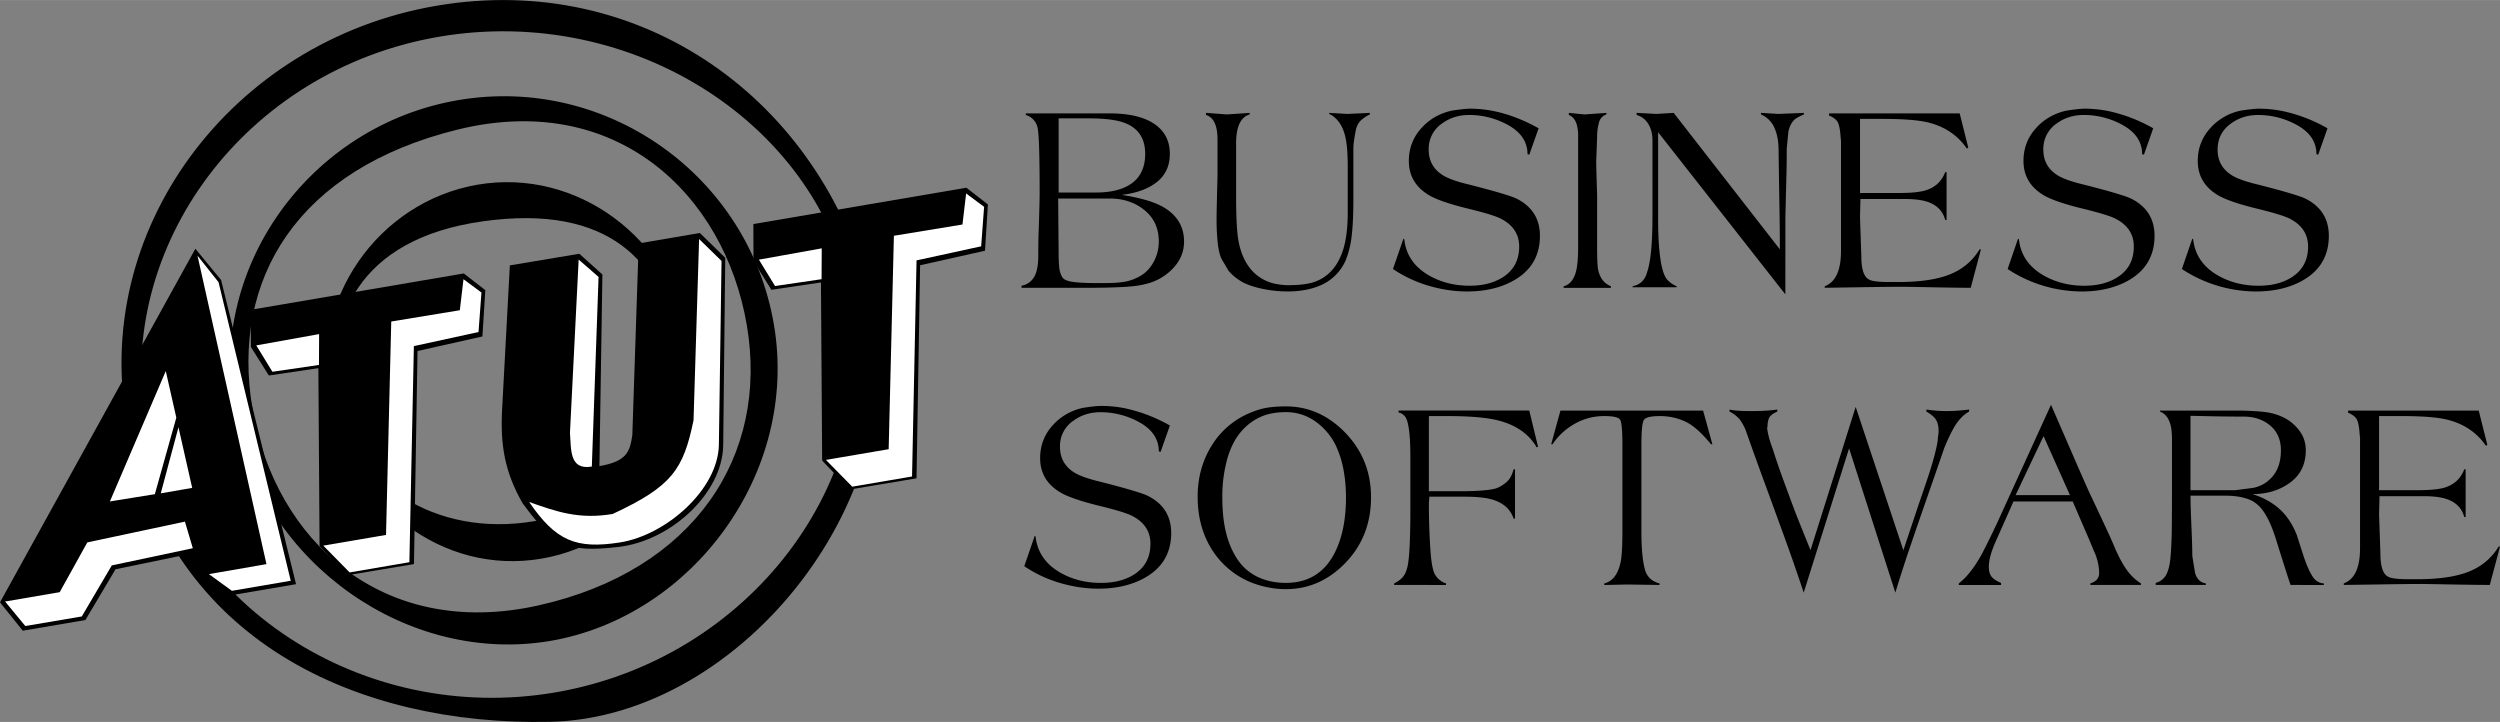
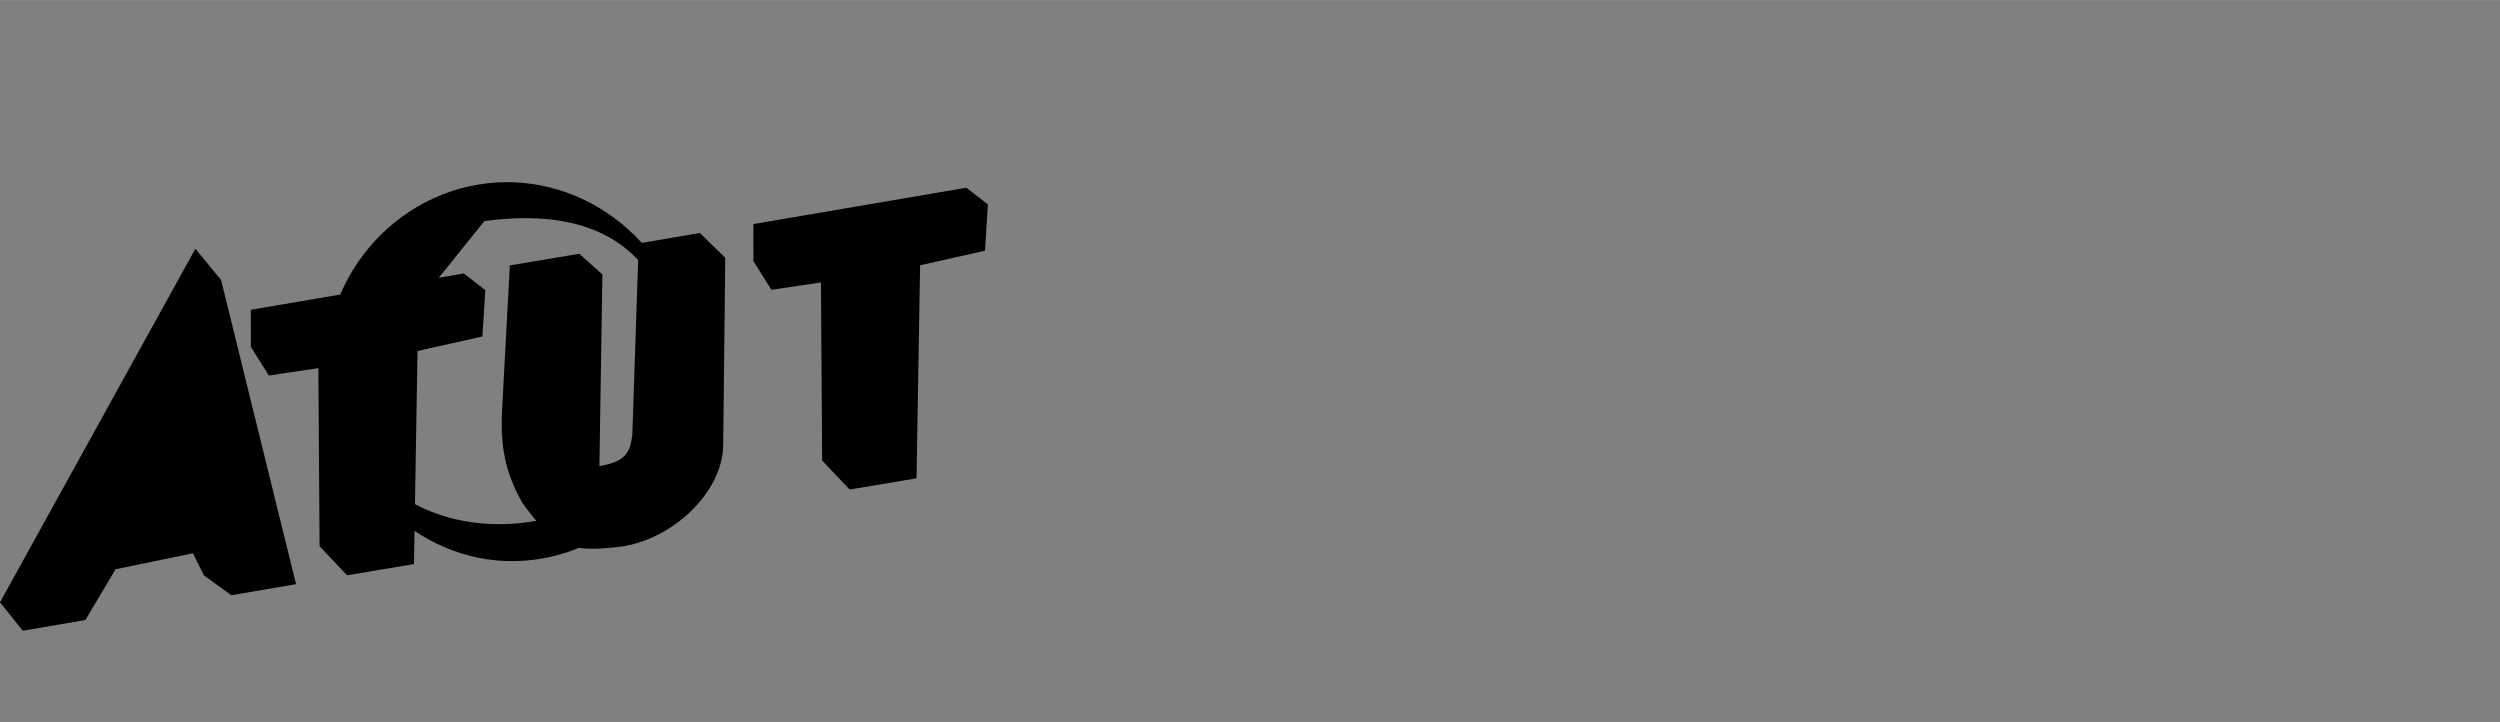
<svg xmlns="http://www.w3.org/2000/svg" width="2500" height="722" viewBox="0 0 112.933 32.61">
  <rect x="0" y="0" width="112.933" height="32.61" fill="#808080" stroke="none" />
  <g fill-rule="evenodd" clip-rule="evenodd">
    <path d="M1.028 28.488L0 27.207l8.826-15.973 1.162 1.414 3.385 13.739-2.924.498-1.237-.895-.496-1-3.498.723-1.36 2.293-2.83.482zm14.65-2.504l-1.242-1.311-.054-8.044-2.238.331-.811-1.291-.003-1.678 9.62-1.641.973.755-.131 2.091-2.931.657-.161 9.626-3.022.505zm12.253-1.279c-2.31.266-2.903-.039-4.33-1.984-.801-1.408-1.007-2.613-.918-4.258l.348-6.478 3.139-.524 1.042.935-.135 8.657c1.244-.213 1.378-.654 1.487-1.406l.288-8.654 2.761-.471 1.148 1.12-.092 8.457c-.023 2.18-2.367 4.335-4.738 4.606zm10.451-2.594l-1.243-1.309-.054-8.046-2.238.332-.811-1.292-.003-1.678 9.62-1.641.973.755-.13 2.091-2.932.657-.162 9.625-3.02.506z" />
-     <path d="M19.731.365c9.24-1.576 17.256 4.255 19.488 13.039 2.232 8.785-5.722 18.908-14.374 19.092-8.651.186-17.06-3.641-18.953-13.129-1.768-8.86 4.6-17.426 13.839-19.002zm.093 1.184C28.632.047 37.244 5.582 38.63 13.708c1.386 8.126-4.726 16.173-13.533 17.675S7.855 27.32 6.469 19.193C5.083 11.069 11.016 3.052 19.824 1.549z" stroke="#000" stroke-width=".216" stroke-miterlimit="2.613" />
-     <path d="M20.716 4.627c6.648-1.134 12.999 3.379 14.137 10.048s-3.682 13.086-10.006 14.167c-6.325 1.078-12.841-3.406-14.137-10.049-1.296-6.641 3.356-13.031 10.006-14.166zm-.084 1.123c7.233-1.788 12.19 2.937 13.21 8.914 1.02 5.978-2.422 11.212-9.507 12.79-7.086 1.576-12.012-2.969-13.032-8.945-1.02-5.978 2.095-10.972 9.329-12.759z" stroke="#000" stroke-width=".216" stroke-miterlimit="2.613" />
-     <path d="M21.596 8.446c4.417-.753 8.657 2.379 9.441 6.973.783 4.593-2.179 8.955-6.595 9.708-4.417.754-8.479-2.41-9.441-6.973-.962-4.564 2.179-8.955 6.595-9.708zm.226 1.438c5.764-.798 8.19 1.906 8.824 5.622.634 3.715-1.902 7.358-6.477 8.139-4.575.779-8.354-1.787-8.987-5.502s.877-7.46 6.64-8.259z" stroke="#000" stroke-width=".216" stroke-miterlimit="2.613" />
-     <path d="M35.011 12.918l-.729-1.191 2.838-.511-.007 1.393-2.102.309zm3.488 9.064l-1.189-1.209 2.834-.484.236-9.641 3.098-.509.165-1.402.812.603-.133 1.784-2.919.636-.203 9.762-2.701.46zm-12.752-2.429l.393-7.83.899.784-.304 8.566c-1.036.177-.926-.8-.988-1.52zm2.264 4.947c-2.007.316-2.911-.082-4.108-1.826 1.202.422 2.232.803 3.773.541 2.692-1.252 3.191-2.012 3.653-4.23l.252-8.19 1.013.99-.12 8.295c-.028 2.031-2.39 4.092-4.463 4.42zm-12.217 1.355l-1.189-1.209 2.833-.484.236-9.641 3.098-.51.165-1.402.812.603-.133 1.784-2.92.636-.203 9.762-2.699.461zm-3.488-9.064l-.729-1.191 2.839-.511-.007 1.394-2.103.308zm-1.83 9.895l-1.039-.754 2.6-.451-3.115-13.934.951 1.198 3.261 13.487-2.658.454zm-9.332 1.591L.229 27.17l2.468-.422L3.944 24.5l4.41-.939.356 1.201-3.66.777-1.355 2.305-2.551.433zm3.82-5.627l2.525-5.891.476 2.105-.97 3.457-2.031.329zm2.298-.367l.8-2.986.62 2.74-1.42.246z" fill="#fff" />
-     <path d="M46.34 5.12h3.787c.878 0 1.551.159 2.017.475.467.315.701.768.701 1.353 0 .538-.195.962-.583 1.271-.387.308-.919.502-1.593.582.803.125 1.407.297 1.807.51.674.363 1.012.898 1.012 1.6 0 .49-.195.922-.583 1.293a2.478 2.478 0 0 1-1.174.628c-.224.062-.558.107-1 .13-.443.023-.93.036-1.46.036h-3.125v-.094a.811.811 0 0 0 .562-.383c.13-.208.195-.541.195-.998 0-.361.004-.645.009-.849.035-1.012.052-1.674.052-1.98 0-1.588-.028-2.542-.082-2.864a.763.763 0 0 0-.542-.638V5.12zm1.461 3.845l.021 2.481c0 .261.011.479.03.651a.995.995 0 0 0 .133.421c.068.107.227.179.474.213.249.035.568.053.956.053h.531c.333 0 .619-.02.856-.058.239-.04.479-.13.721-.268.242-.14.439-.351.592-.633a1.9 1.9 0 0 0 .231-.925c0-.628-.246-1.124-.737-1.48-.414-.303-.908-.455-1.48-.455H47.801zm.021-3.621v3.35h1.685c.623 0 1.121-.112 1.493-.333.488-.291.732-.763.732-1.413 0-.688-.302-1.152-.905-1.39-.358-.143-.91-.214-1.654-.214h-1.351zm6.658-.249l.939.072 1.032-.07v.07c-.408.118-.612.555-.612 1.309v2.348c0 .998.037 1.69.111 2.077.148.761.476 1.309.98 1.638.211.133.426.225.644.271.217.046.422.07.612.07.518 0 .92-.052 1.205-.153.522-.188.908-.561 1.154-1.112.224-.481.337-1.153.337-2.011v-.662-1.396c0-.615-.039-1.078-.113-1.385-.122-.504-.364-.845-.724-1.018v-.048l.815.049 1.021-.047v.07a1.594 1.594 0 0 0-.408.271.843.843 0 0 0-.225.437 8.79 8.79 0 0 0-.082.471c-.021.141-.03.28-.03.414v2.252c0 .644-.024 1.18-.072 1.604a4.302 4.302 0 0 1-.266 1.12 2.18 2.18 0 0 1-1.215 1.18c-.4.164-.875.247-1.42.247-.4 0-.805-.046-1.209-.135-.405-.09-.72-.21-.939-.354a2.264 2.264 0 0 1-.517-.443c-.156-.267-.259-.439-.306-.518-.082-.156-.141-.39-.178-.696a9.661 9.661 0 0 1-.057-1.132c0-.221.008-.597.021-1.127l.021-.809V6.3c0-.276-.033-.501-.097-.673-.083-.227-.224-.374-.422-.436v-.096zM64.539 6.76c0 .502.215.888.643 1.155.238.15.641.293 1.206.426 1.196.306 1.908.52 2.133.636.695.354 1.043.914 1.043 1.675 0 .88-.382 1.547-1.145 1.994-.593.345-1.308.518-2.145.518-.578 0-1.159-.087-1.74-.259s-1.119-.425-1.608-.755l.47-1.369.04.024c.074.699.442 1.243 1.104 1.628.544.314 1.161.472 1.849.472.584 0 1.075-.123 1.47-.365.511-.314.767-.783.767-1.404 0-.55-.27-.969-.808-1.25-.218-.119-.722-.274-1.51-.466-.79-.193-1.356-.385-1.696-.571-.646-.362-.97-.891-.97-1.582 0-.582.198-1.086.592-1.51.347-.377.787-.63 1.317-.755.129-.023.281-.046.454-.064.174-.021.303-.031.384-.031.387 0 .767.04 1.133.118.66.141 1.321.398 1.982.768l-.42 1.191-.082-.024c0-.583-.327-1.039-.98-1.368a3.602 3.602 0 0 0-1.655-.401c-.462 0-.867.127-1.216.378a1.386 1.386 0 0 0-.612 1.191zm7.608 2.11v2.338c0 .51.018.846.052 1.002.085.362.276.602.572.719V13h-2.136v-.071c.273-.071.46-.294.559-.671.063-.244.095-.602.095-1.074v-.424-1.633-2.969a1.8 1.8 0 0 0-.071-.565c-.069-.204-.186-.339-.348-.401v-.097l.705.072.992-.07v.07a.503.503 0 0 0-.337.371 2.343 2.343 0 0 0-.083.644l-.041 1.108c0 .173.007.47.021.89.013.42.021.651.021.691V8.87h-.001zm8.638-2.901l-.072.743c0 .456-.004.815-.011 1.074-.033 1.289-.051 1.989-.051 2.1v1.733l-.001 1.675-5.748-7.325v3.869c0 .754.033 1.359.097 1.81.063.452.158.767.279.938.123.15.278.265.461.343v.046h-1.99v-.046c.34-.07.558-.28.653-.625.087-.259.151-.604.188-1.031.037-.429.057-.907.057-1.435V6.335c0-.282-.062-.527-.183-.731a.907.907 0 0 0-.532-.413v-.096l.887.049.787-.047 4.795 6.162c0-.662-.007-1.331-.019-2.002-.012-.672-.025-1.491-.037-2.45 0-.392-.056-.72-.165-.979a1.167 1.167 0 0 0-.631-.661v-.072l.785.049 1.154-.047v.07a2.247 2.247 0 0 0-.389.201c-.156.133-.263.334-.317.601h.003zm8.7 5.296l-.461 1.733c-.347 0-.928-.008-1.74-.023a157.54 157.54 0 0 0-1.322-.023c-.409 0-1.088.008-2.038.023l-1.495.023v-.071c.271-.101.469-.311.588-.625.098-.251.147-.574.147-.967V6.631v-.284a1.832 1.832 0 0 1-.021-.213c-.026-.329-.076-.547-.144-.648s-.193-.193-.377-.271V5.12H88.525l.388 1.546-.062.046c-.408-.596-.986-.99-1.734-1.179-.436-.11-1.135-.165-2.094-.165h-1v3.348h1.735c.557 0 .967-.04 1.224-.119.436-.131.732-.409.889-.825h.062v2.159h-.063c-.1-.385-.354-.653-.756-.802-.257-.095-.619-.143-1.082-.143h-1.99l-.02.826.061 1.782c0 .204.016.38.045.524.031.146.07.254.118.325.067.126.188.207.357.241.169.035.415.053.734.053h.42c1.067 0 1.896-.138 2.48-.412.504-.236.899-.59 1.185-1.062h.063v.002zm2.819-4.505c0 .502.215.888.642 1.155.239.15.642.293 1.206.426 1.197.306 1.909.52 2.133.636.695.354 1.043.914 1.043 1.675 0 .88-.382 1.547-1.145 1.994-.592.345-1.307.518-2.144.518a6.112 6.112 0 0 1-3.348-1.014l.47-1.369.04.024c.074.699.442 1.243 1.104 1.628.544.314 1.16.472 1.848.472.585 0 1.076-.123 1.47-.365.511-.314.768-.783.768-1.404 0-.55-.27-.969-.809-1.25-.217-.119-.722-.274-1.51-.466-.789-.193-1.355-.385-1.695-.571-.646-.362-.97-.891-.97-1.582 0-.582.197-1.086.592-1.51.346-.377.787-.63 1.317-.755.129-.023.281-.046.454-.064.174-.021.302-.031.383-.031.388 0 .768.04 1.133.118a7.087 7.087 0 0 1 1.982.768l-.419 1.191-.082-.024c0-.583-.328-1.039-.98-1.368a3.603 3.603 0 0 0-1.656-.401c-.461 0-.867.127-1.215.378a1.386 1.386 0 0 0-.612 1.191zm7.872 0c0 .502.216.888.643 1.155.239.15.641.293 1.206.426 1.196.306 1.909.52 2.133.636.695.354 1.043.914 1.043 1.675 0 .88-.382 1.547-1.145 1.994-.592.345-1.307.518-2.145.518a6.11 6.11 0 0 1-3.348-1.014l.47-1.369.04.024c.074.699.443 1.243 1.104 1.628.544.314 1.161.472 1.849.472.585 0 1.076-.123 1.47-.365.511-.314.767-.783.767-1.404 0-.55-.269-.969-.808-1.25-.218-.119-.722-.274-1.51-.466-.789-.193-1.356-.385-1.695-.571-.646-.362-.97-.891-.97-1.582 0-.582.197-1.086.592-1.51a2.53 2.53 0 0 1 1.317-.755c.128-.023.281-.046.454-.064.173-.021.302-.031.383-.031.388 0 .767.04 1.133.118a7.087 7.087 0 0 1 1.982.768l-.42 1.191-.08-.023c0-.583-.328-1.039-.98-1.368a3.606 3.606 0 0 0-1.656-.401c-.461 0-.867.127-1.215.378-.409.29-.614.687-.614 1.19zM47.883 20.184c0 .502.215.889.642 1.156.239.15.641.293 1.206.426 1.197.307 1.909.52 2.133.637.695.354 1.043.912 1.043 1.674 0 .879-.382 1.547-1.145 1.994-.592.344-1.307.518-2.144.518-.579 0-1.16-.088-1.741-.26a5.745 5.745 0 0 1-1.607-.754l.47-1.369.04.025c.074.697.443 1.242 1.104 1.627.544.314 1.161.471 1.848.471.585 0 1.076-.121 1.47-.363.511-.314.767-.783.767-1.404 0-.551-.27-.969-.808-1.25-.217-.119-.722-.275-1.51-.467-.789-.193-1.355-.385-1.695-.57-.646-.363-.97-.891-.97-1.582 0-.582.198-1.086.592-1.51a2.55 2.55 0 0 1 1.317-.756c.128-.021.281-.045.454-.064a3.68 3.68 0 0 1 .383-.029c.388 0 .767.039 1.133.117a7.087 7.087 0 0 1 1.982.768l-.419 1.191-.081-.023c0-.582-.328-1.039-.98-1.369a3.614 3.614 0 0 0-1.656-.4c-.462 0-.868.127-1.215.379a1.378 1.378 0 0 0-.613 1.187zm10.202-1.569c-.443 0-.821.072-1.135.213a2.48 2.48 0 0 0-.817.59c-.305.33-.536.76-.688 1.289a6.365 6.365 0 0 0-.229 1.754c0 .613.057 1.146.168 1.598s.283.852.51 1.197c.228.348.532.611.909.797.378.184.807.275 1.283.275.986 0 1.712-.432 2.174-1.295.361-.676.543-1.535.543-2.572 0-.402-.034-.799-.103-1.191a4.549 4.549 0 0 0-.338-1.107 2.862 2.862 0 0 0-.918-1.111 2.261 2.261 0 0 0-1.359-.437zm0-.26c1.007 0 1.893.387 2.654 1.158.796.809 1.195 1.793 1.195 2.947 0 1.172-.383 2.158-1.148 2.955s-1.667 1.197-2.701 1.197c-.483 0-.969-.088-1.452-.26a3.749 3.749 0 0 1-1.796-1.391c-.49-.709-.735-1.551-.735-2.525 0-.879.221-1.664.658-2.348a3.675 3.675 0 0 1 1.792-1.473c.244-.102.491-.172.735-.207s.511-.053.798-.053zm7.239 8.069l-.733-.002H62.977v-.07c.21-.102.362-.227.453-.371.092-.143.155-.346.188-.6.035-.256.059-.594.072-1.01.013-.416.021-.805.021-1.166v-2.561c0-1.045-.086-1.664-.256-1.85-.101-.104-.193-.156-.276-.156v-.094h5.903l.397 1.639-.061.023c-.354-.611-.946-1.021-1.776-1.225-.511-.125-1.278-.189-2.298-.189h-.797v3.396h1.407c.759 0 1.291-.041 1.591-.119.164-.047.328-.141.493-.281a.904.904 0 0 0 .236-.309c.026-.055.062-.15.102-.283h.062v2.23h-.062c-.142-.416-.449-.699-.919-.848-.299-.096-.725-.143-1.276-.143h-1.613l-.021.295c0 .691.021 1.369.064 2.033.042.666.122 1.072.234 1.221a.764.764 0 0 0 .194.213.73.73 0 0 0 .283.152v.075h.002zm8.824-6.358v3.94c0 .4.014.738.04 1.014s.067.51.118.701a.85.85 0 0 0 .301.467c.096.07.215.127.358.164v.07l-1.44-.021-1.053.023v-.07c.374-.096.62-.414.735-.957.055-.258.082-.723.082-1.391v-3.938c0-.629-.034-1-.102-1.109-.068-.111-.307-.166-.716-.166-.538 0-1.033.145-1.481.436-.347.221-.633.5-.857.838h-.061l.418-1.521h6.445l.419 1.521h-.062c-.422-.518-.809-.859-1.158-1.025a2.705 2.705 0 0 0-1.17-.248c-.401 0-.639.061-.709.182-.071.123-.107.488-.107 1.094v-.004zm7.331 6.702a92.471 92.471 0 0 0-.858-2.473c-.292-.805-.589-1.617-.889-2.436a163.85 163.85 0 0 1-.888-2.467 2.793 2.793 0 0 0-.245-.434 1.384 1.384 0 0 0-.47-.367v-.094c.177.047.5.07.97.07.482 0 .88-.023 1.185-.07v.094c-.196.086-.319.182-.367.283a.933.933 0 0 0-.071.391l-.021.061c.014.117.041.258.081.414.04.158.098.336.172.533.157.496.334 1.01.53 1.537.25.686.441 1.195.569 1.527l.609 1.514 2.041-6.473 2.154 6.477.693-2.076c.287-.834.461-1.35.521-1.545.17-.543.283-.988.338-1.332 0-.055.006-.131.02-.225s.021-.158.021-.189c0-.236-.043-.416-.128-.543-.085-.125-.228-.242-.424-.354v-.094c.317.047.619.07.897.07.306 0 .65-.023 1.032-.07v.094c-.259.141-.488.383-.686.721a8.203 8.203 0 0 0-.448.955c-.131.383-.38 1.104-.747 2.158-.326.936-.576 1.656-.745 2.16a65.4 65.4 0 0 0-.706 2.182l-2.09-6.514-2.05 6.515zm10.835-7.069l-1.264 2.666h2.457l-1.193-2.666zm.337-1.416l1 2.301c.381.879.641 1.467.776 1.758.013.023.249.523.704 1.498.184.393.328.717.429.967.17.377.327.668.471.875.19.281.418.506.684.67v.07H94.427v-.07a.738.738 0 0 0 .275-.152.438.438 0 0 0 .122-.33c0-.244-.051-.508-.152-.791-.144-.336-.245-.582-.307-.73l-.734-1.699h-2.676l-.797 1.795c-.211.471-.316.857-.316 1.154 0 .205.045.359.133.461.087.1.228.191.419.27v.094H88.485v-.07c.34-.266.663-.668.97-1.203.115-.195.358-.68.725-1.449l2.471-5.419zm12.327 8.141l-1.002-.002h-.5c-.034-.07-.26-.771-.675-2.1-.157-.5-.335-.898-.531-1.193-.196-.293-.44-.492-.729-.59-.289-.1-.622-.15-.996-.15h-1.593c0 .301.014.752.04 1.354.027.602.041 1.057.041 1.365l.124.771c.081.275.245.436.489.473v.07H97.38v-.094a.744.744 0 0 0 .473-.365c.099-.182.165-.438.194-.773.03-.332.05-.73.058-1.189.006-.459.01-1.078.01-1.857V19.83c0-.307-.031-.551-.093-.73-.087-.26-.238-.43-.448-.508v-.047h3.411c.518 0 .958.021 1.321.064s.696.152.996.324c.252.156.459.354.618.59s.24.508.24.814c0 .676-.275 1.191-.827 1.543-.449.293-.979.438-1.583.438.482.15.89.375 1.219.67.331.297.596.695.792 1.193 0 .006.076.246.226.711.177.57.348.967.51 1.188a.6.6 0 0 0 .48.271l.001.073zm-6.027-7.643v3.359h2.031l.808-.105c.291-.061.538-.189.735-.377.34-.307.511-.748.511-1.32 0-.496-.178-.881-.531-1.156-.313-.244-.695-.365-1.144-.365-.429 0-.847-.006-1.252-.012-.404-.008-.792-.018-1.158-.024zm13.982 5.908l-.461 1.732c-.347 0-.928-.008-1.74-.021a157.54 157.54 0 0 0-1.322-.023c-.409 0-1.088.008-2.038.023l-1.495.021v-.07c.271-.102.469-.311.588-.625.098-.252.146-.574.146-.967v-4.705-.283a2.094 2.094 0 0 1-.021-.213c-.026-.33-.076-.547-.144-.648s-.193-.193-.377-.271v-.094H111.972l.388 1.545-.061.047c-.409-.596-.987-.99-1.735-1.178-.436-.111-1.135-.166-2.094-.166h-1v3.348h1.735c.557 0 .967-.039 1.225-.117.435-.133.731-.41.889-.826h.061v2.158h-.061c-.102-.385-.354-.652-.757-.801-.257-.096-.619-.143-1.082-.143h-1.99l-.02.826.061 1.781c0 .205.016.381.045.525.031.145.07.254.118.324.067.125.187.207.357.24.169.035.415.055.734.055h.42c1.067 0 1.896-.139 2.48-.412.504-.236.899-.59 1.185-1.062h.063z" />
+     <path d="M21.596 8.446c4.417-.753 8.657 2.379 9.441 6.973.783 4.593-2.179 8.955-6.595 9.708-4.417.754-8.479-2.41-9.441-6.973-.962-4.564 2.179-8.955 6.595-9.708zm.226 1.438c5.764-.798 8.19 1.906 8.824 5.622.634 3.715-1.902 7.358-6.477 8.139-4.575.779-8.354-1.787-8.987-5.502z" stroke="#000" stroke-width=".216" stroke-miterlimit="2.613" />
  </g>
</svg>